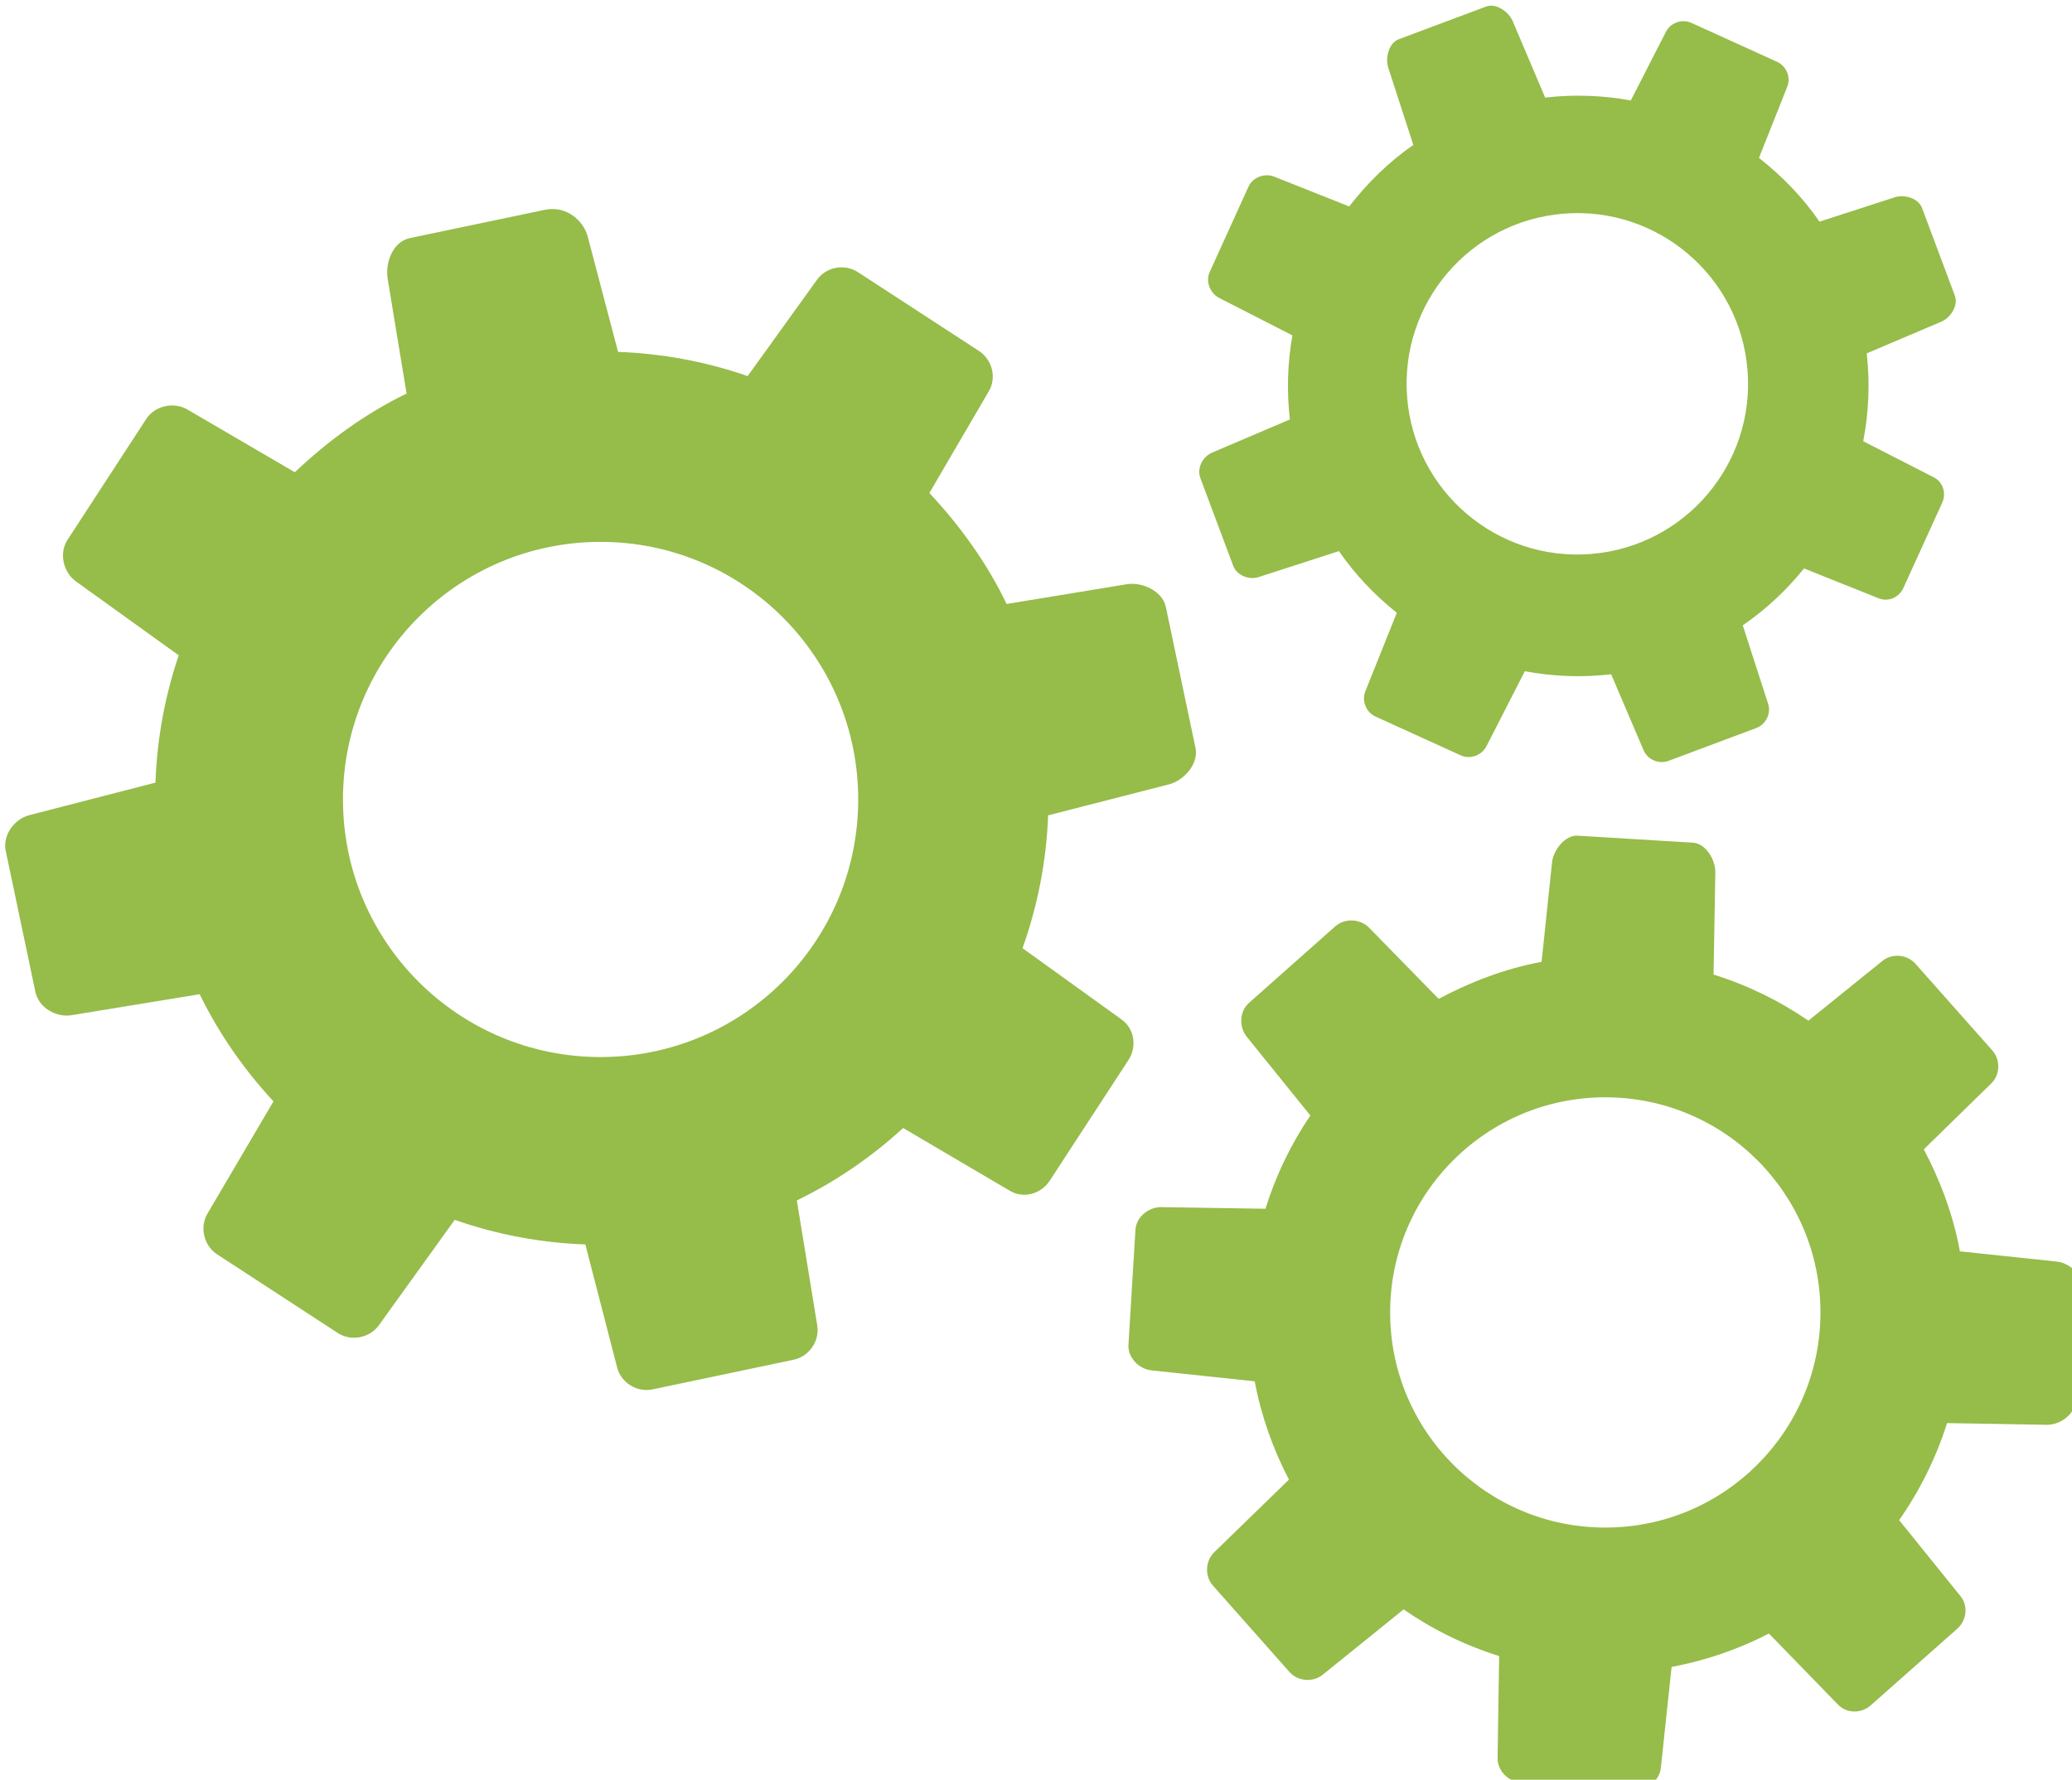
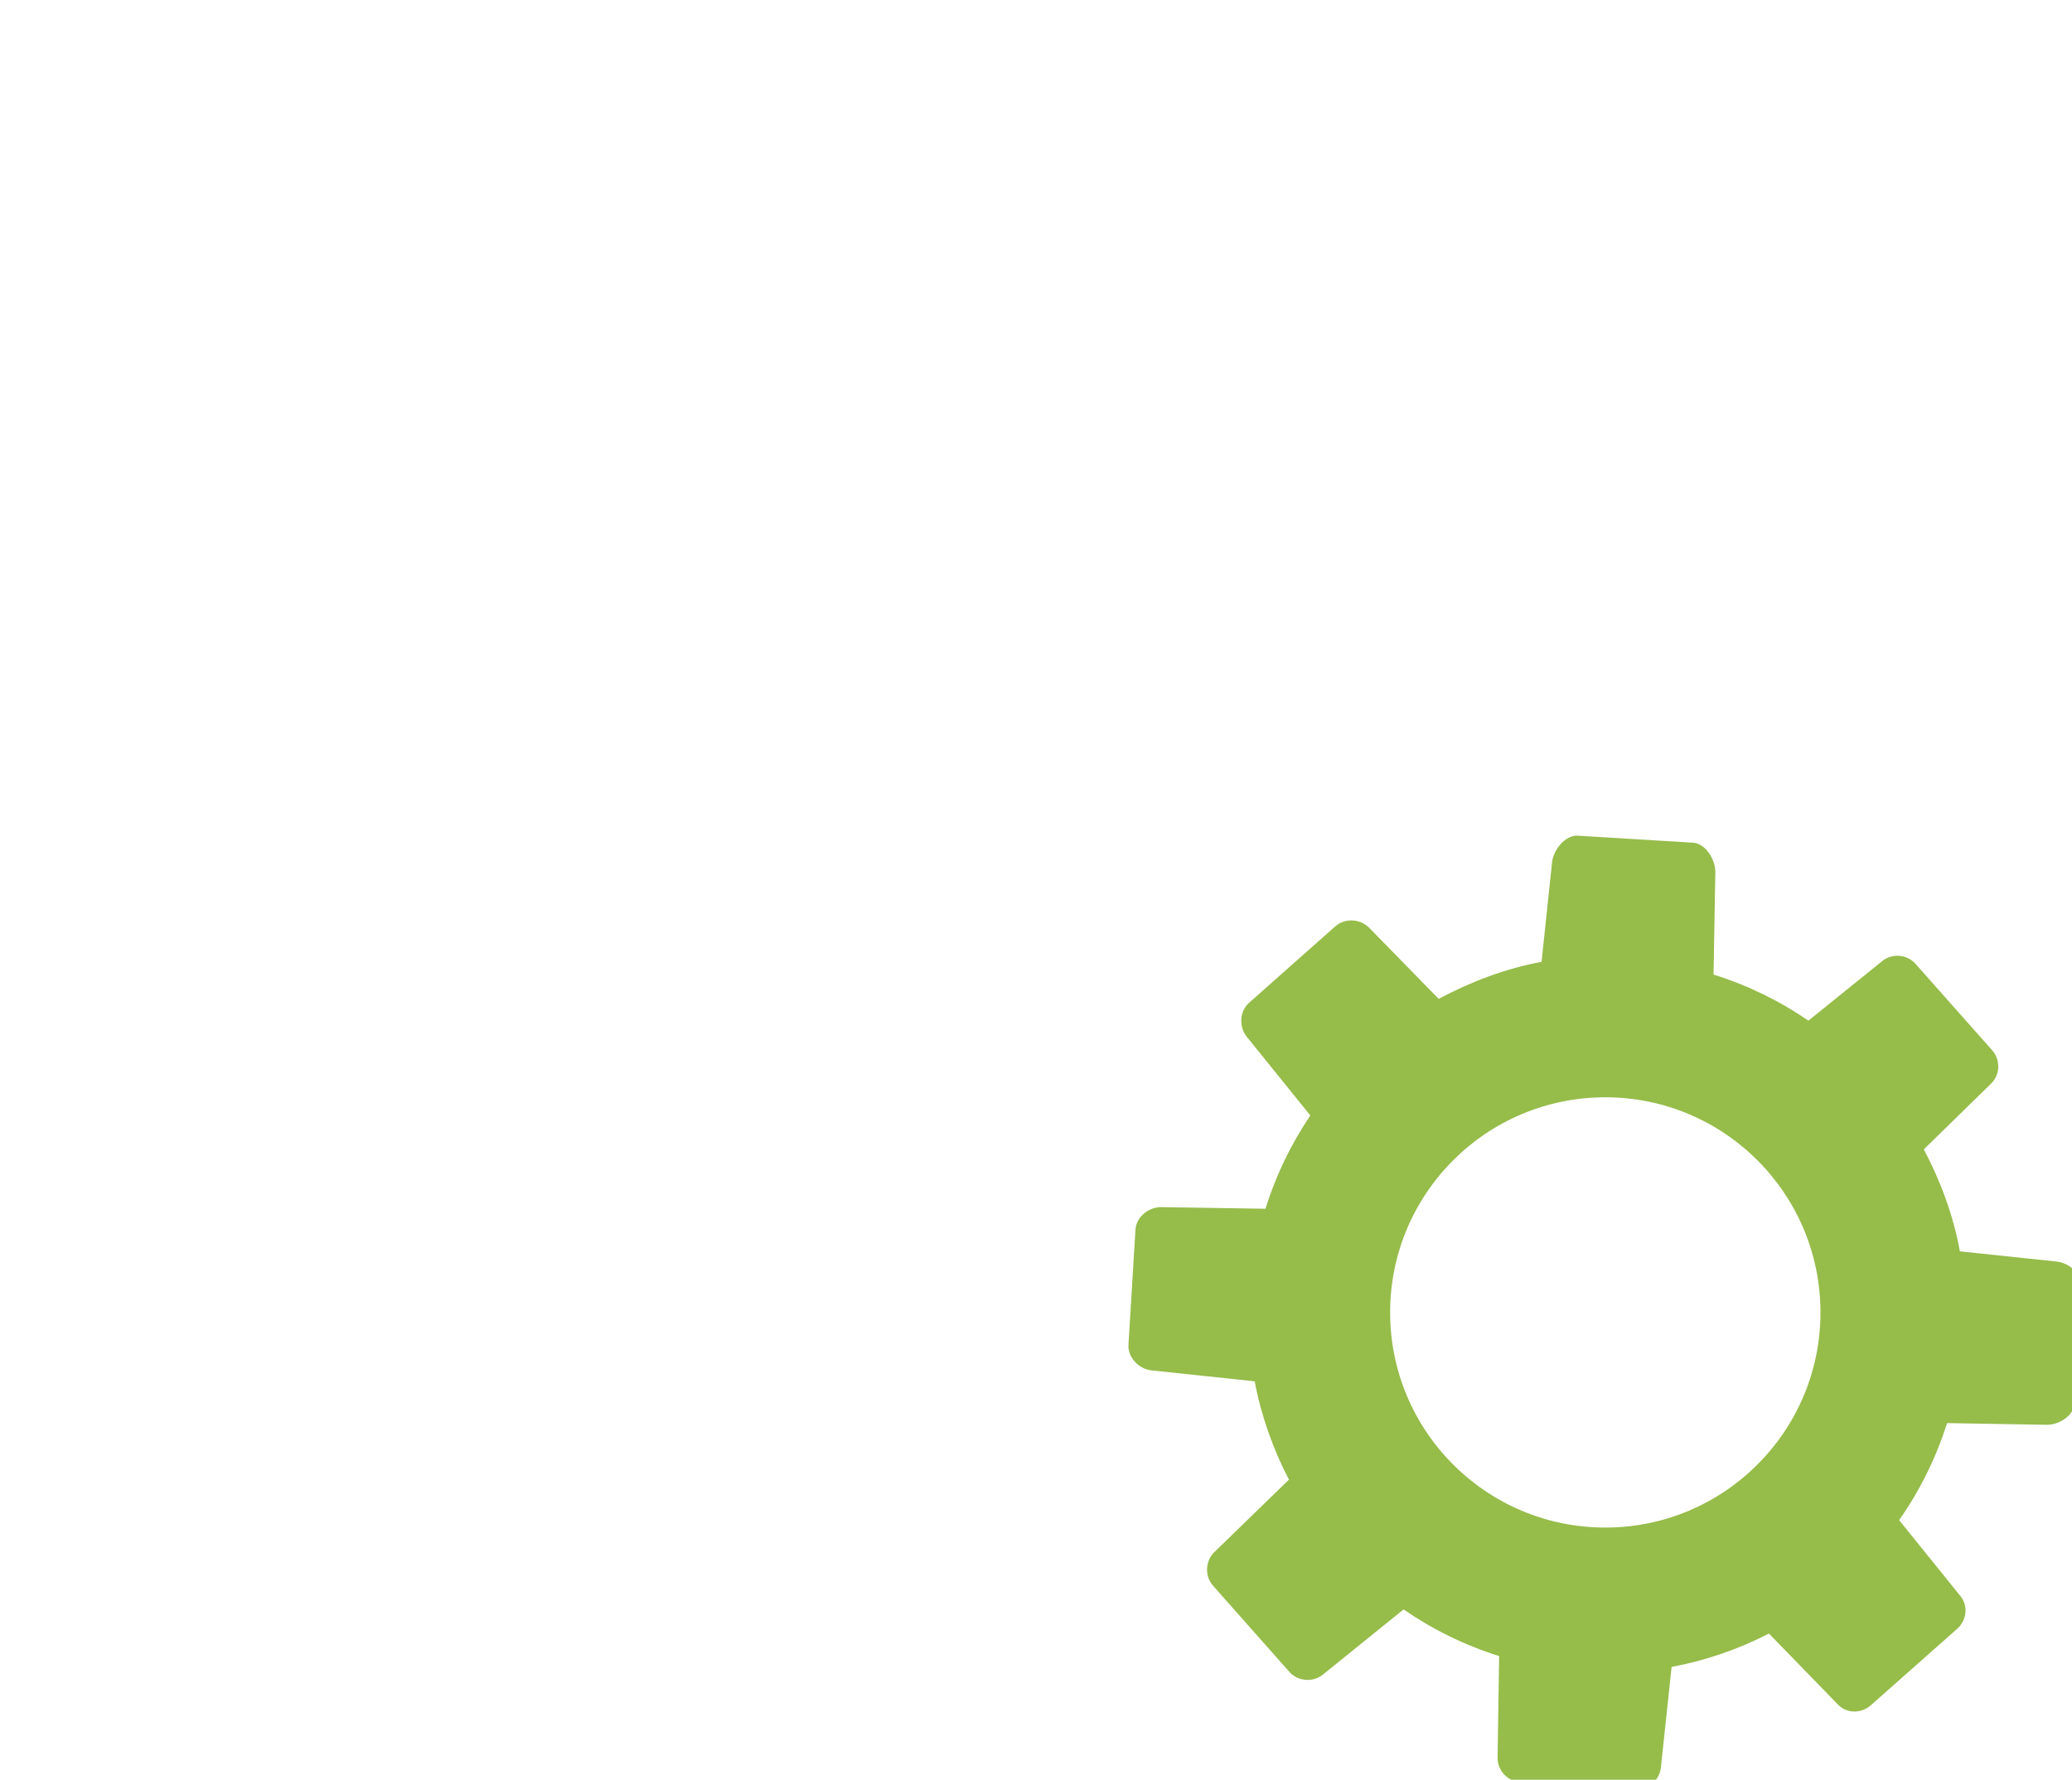
<svg xmlns="http://www.w3.org/2000/svg" id="svg6538" version="1.1" viewBox="0 0 29.958 25.736" height="25.736mm" width="29.958mm">
  <defs id="defs6532" />
  <g transform="translate(86.417,-135.965)" id="layer1">
    <g transform="matrix(0.353,0,0,0.353,-287.856,-54.551)" id="g4087">
      <path id="path4089" style="fill:#96bc4a;fill-opacity:1;fill-rule:nonzero;stroke:none" d="m 654.895,591.386 -3.971,-0.42 c -0.268,-1.477 -0.797,-2.884 -1.478,-4.178 l 2.762,-2.7 c 0.373,-0.362 0.381,-0.972 0.036,-1.361 l -3.137,-3.537 c -0.344,-0.389 -0.954,-0.446 -1.358,-0.119 l -3.03,2.445 c -1.178,-0.809 -2.484,-1.45 -3.885,-1.888 l 0.073,-4.188 c 0.008,-0.52 -0.397,-1.183 -0.916,-1.214 l -4.716,-0.287 c -0.519,-0.032 -1.001,0.578 -1.056,1.094 l -0.429,4.075 c -1.492,0.275 -2.912,0.821 -4.215,1.516 l -2.844,-2.91 c -0.362,-0.373 -0.998,-0.409 -1.387,-0.064 l -3.537,3.137 c -0.389,0.344 -0.42,0.983 -0.093,1.388 l 2.605,3.226 c -0.786,1.162 -1.411,2.446 -1.839,3.821 l -4.265,-0.067 c -0.52,-0.008 -1.028,0.407 -1.059,0.925 l -0.287,4.715 c -0.031,0.519 0.423,0.992 0.94,1.047 l 4.231,0.449 c 0.266,1.422 0.752,2.776 1.402,4.027 l -3.057,2.971 c -0.373,0.362 -0.399,0.982 -0.055,1.371 l 3.133,3.537 c 0.344,0.389 0.964,0.435 1.368,0.109 l 3.307,-2.671 c 1.186,0.82 2.502,1.468 3.914,1.911 l -0.064,4.164 c -0.008,0.52 0.41,0.968 0.929,1 l 4.716,0.287 c 0.519,0.032 0.988,-0.363 1.043,-0.88 l 0.44,-4.127 c 1.407,-0.26 2.747,-0.73 3.987,-1.366 l 2.829,2.911 c 0.362,0.373 0.955,0.371 1.344,0.026 l 3.537,-3.132 c 0.389,-0.344 0.461,-0.934 0.135,-1.338 l -2.513,-3.114 c 0.842,-1.202 1.509,-2.538 1.963,-3.975 l 4.087,0.07 c 0.52,0.008 1.123,-0.401 1.154,-0.919 l 0.287,-4.716 c 0.031,-0.519 -0.518,-0.997 -1.034,-1.052 z m -18.495,10.896 c -4.867,0 -8.813,-3.946 -8.813,-8.813 0,-4.867 3.946,-8.813 8.813,-8.813 4.867,0 8.813,3.946 8.813,8.813 0,4.867 -3.946,8.813 -8.813,8.813 z" />
    </g>
    <g transform="matrix(0.353,0,0,0.353,-293.059,6.377)" id="g4091">
-       <path id="path4093" style="fill:#96bc4a;fill-opacity:1;fill-rule:nonzero;stroke:none" d="m 665.458,379.22 -1.345,-3.595 c -0.148,-0.396 -0.714,-0.569 -1.116,-0.439 l -3.086,1 c -0.687,-1.008 -1.545,-1.878 -2.477,-2.613 l 1.158,-2.917 c 0.157,-0.392 -0.039,-0.847 -0.423,-1.022 l -3.497,-1.589 c -0.384,-0.175 -0.855,-0.016 -1.047,0.36 l -1.441,2.816 c -1.142,-0.211 -2.323,-0.255 -3.508,-0.118 l -1.329,-3.133 c -0.166,-0.388 -0.686,-0.747 -1.081,-0.599 l -3.595,1.345 c -0.395,0.148 -0.552,0.759 -0.422,1.161 l 1.028,3.167 c -1.016,0.697 -1.89,1.572 -2.628,2.518 l -3.073,-1.221 c -0.392,-0.157 -0.876,0.026 -1.051,0.411 l -1.589,3.497 c -0.175,0.384 0.013,0.869 0.389,1.061 l 2.999,1.534 c -0.199,1.123 -0.239,2.282 -0.103,3.444 l -3.188,1.359 c -0.388,0.166 -0.629,0.642 -0.481,1.037 l 1.345,3.595 c 0.148,0.395 0.642,0.596 1.043,0.466 l 3.289,-1.064 c 0.667,0.967 1.475,1.812 2.371,2.526 l -1.288,3.215 c -0.157,0.392 0.028,0.86 0.412,1.035 l 3.494,1.591 c 0.384,0.175 0.859,0.005 1.052,-0.371 l 1.573,-3.075 c 1.151,0.216 2.342,0.263 3.537,0.125 l 1.328,3.112 c 0.166,0.388 0.624,0.583 1.02,0.435 l 3.595,-1.345 c 0.396,-0.148 0.614,-0.596 0.484,-0.998 l -1.037,-3.209 c 0.958,-0.658 1.798,-1.449 2.509,-2.331 l 3.062,1.226 c 0.392,0.157 0.832,-0.04 1.007,-0.424 l 1.591,-3.494 c 0.175,-0.384 0.034,-0.846 -0.342,-1.038 l -2.894,-1.481 c 0.228,-1.17 0.282,-2.383 0.144,-3.599 l 3.057,-1.299 c 0.388,-0.166 0.701,-0.668 0.553,-1.064 z m -14.898,10.578 c -3.849,0.313 -7.223,-2.554 -7.536,-6.404 -0.313,-3.849 2.554,-7.223 6.404,-7.536 3.849,-0.312 7.224,2.555 7.536,6.404 0.313,3.849 -2.554,7.223 -6.404,7.536 z" />
-     </g>
+       </g>
    <g transform="matrix(0.353,0,0,0.353,-205.41,-8.548)" id="g4095">
-       <path id="path4097" style="fill:#96bc4a;fill-opacity:1;fill-rule:nonzero;stroke:none" d="m 386.057,440.023 -1.216,-5.779 c -0.134,-0.636 -0.954,-1.031 -1.595,-0.926 l -4.925,0.809 c -0.812,-1.691 -1.916,-3.213 -3.164,-4.546 l 2.435,-4.169 c 0.33,-0.56 0.137,-1.297 -0.407,-1.652 l -4.952,-3.225 c -0.544,-0.355 -1.297,-0.221 -1.676,0.306 l -2.843,3.95 c -1.688,-0.585 -3.475,-0.925 -5.308,-0.99 l -1.241,-4.718 c -0.163,-0.629 -0.846,-1.291 -1.758,-1.103 l -5.527,1.158 c -0.717,0.151 -1.016,1.028 -0.911,1.669 l 0.775,4.701 c -1.707,0.825 -3.238,1.954 -4.578,3.223 l -4.392,-2.566 c -0.56,-0.33 -1.338,-0.162 -1.693,0.382 l -3.225,4.953 c -0.355,0.544 -0.18,1.324 0.347,1.704 l 4.208,3.026 c -0.563,1.661 -0.89,3.416 -0.952,5.215 l -5.163,1.331 c -0.629,0.162 -1.104,0.831 -0.971,1.466 l 1.216,5.779 c 0.134,0.636 0.838,1.055 1.479,0.951 l 5.249,-0.859 c 0.792,1.626 1.825,3.097 3.023,4.39 l -2.701,4.593 c -0.33,0.56 -0.156,1.315 0.388,1.67 l 4.948,3.226 c 0.544,0.355 1.306,0.206 1.685,-0.322 l 3.103,-4.314 c 1.701,0.595 3.502,0.941 5.351,1.008 l 1.302,5.04 c 0.162,0.629 0.815,1.031 1.451,0.897 l 5.779,-1.215 c 0.636,-0.134 1.071,-0.765 0.966,-1.406 l -0.836,-5.12 c 1.609,-0.779 3.069,-1.789 4.354,-2.966 l 4.374,2.573 c 0.56,0.33 1.274,0.131 1.629,-0.413 l 3.227,-4.947 c 0.355,-0.544 0.247,-1.278 -0.281,-1.658 l -4.06,-2.922 c 0.618,-1.727 0.979,-3.559 1.05,-5.442 l 4.95,-1.269 c 0.629,-0.162 1.221,-0.855 1.087,-1.49 z M 361.69,452.687 c -5.828,0 -10.552,-4.724 -10.552,-10.552 0,-5.828 4.724,-10.552 10.552,-10.552 5.828,0 10.552,4.724 10.552,10.552 0,5.828 -4.724,10.552 -10.552,10.552 z" />
-     </g>
+       </g>
  </g>
</svg>